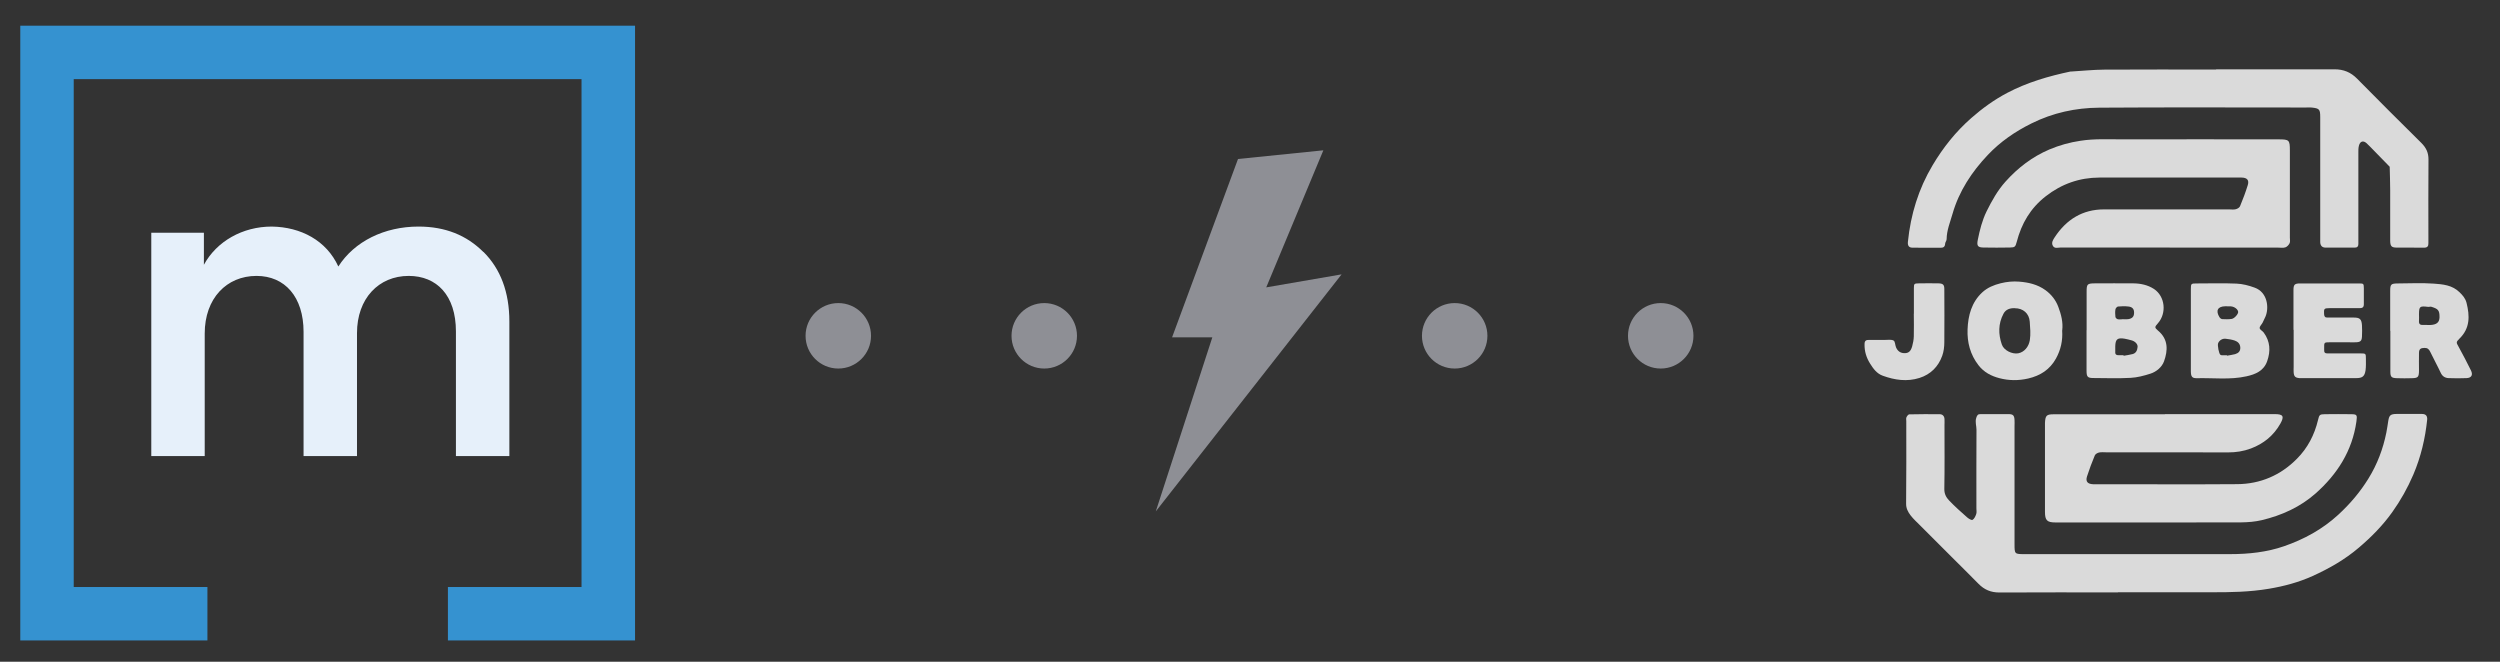
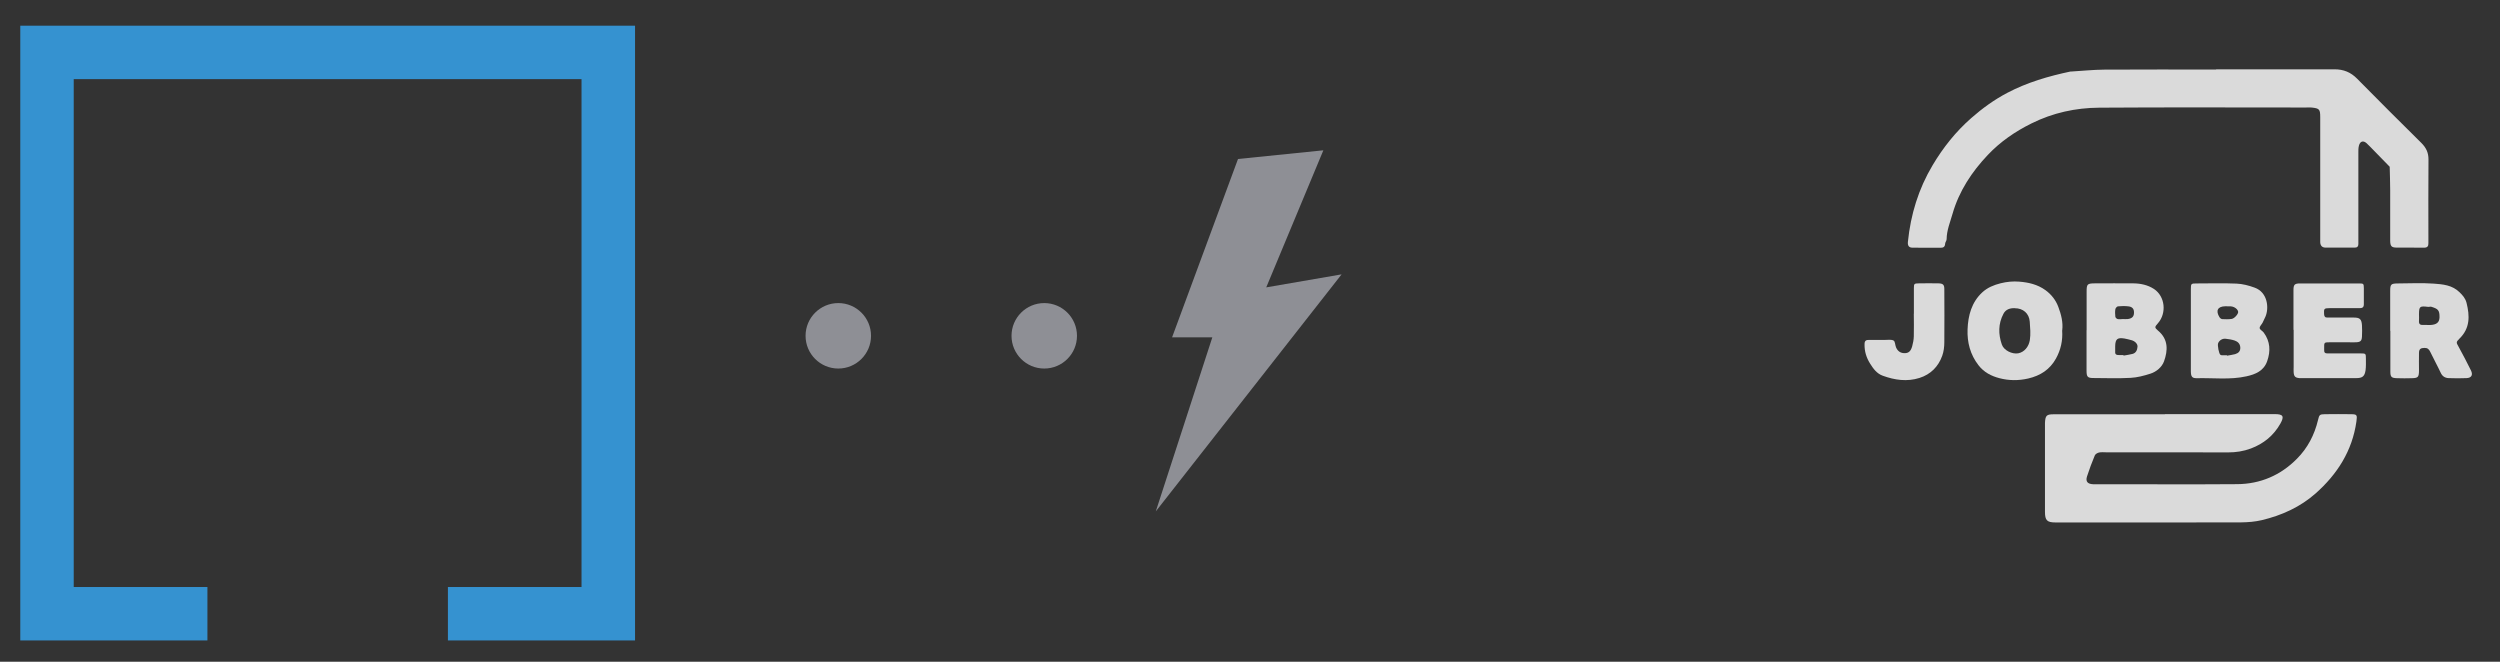
<svg xmlns="http://www.w3.org/2000/svg" id="Layer_1" viewBox="0 0 305.53 80.87">
  <rect x="0" y="0" width="305.53" height="80.87" fill="#333333" stroke="none" />
  <defs>
    <style>.cls-1{fill:#e6f0fa;}.cls-2{fill:#8e8f95;}.cls-3{fill:#dadada;}.cls-4{fill:#3592d0;}</style>
  </defs>
  <g id="icon">
    <polygon id="outline" class="cls-4" points="2.48 3.14 2.48 78.27 25.35 78.27 25.35 71.74 9.01 71.74 9.01 9.67 71.07 9.67 71.07 71.74 54.74 71.74 54.74 78.27 77.61 78.27 77.61 3.14 2.48 3.14" />
-     <path id="m" class="cls-1" d="m59.1,30.8c2.06,2.06,3.15,4.88,3.15,8.5v16.44h-6.53v-15.23c0-4.42-2.35-6.79-5.77-6.79-3.67,0-6.32,2.76-6.32,6.99v15.03h-6.53v-15.18c0-4.27-2.28-6.84-5.75-6.84-3.67,0-6.33,2.76-6.33,7.04v14.98h-6.53v-27.3h6.43v3.92c1.56-2.87,4.73-4.67,8.29-4.67,3.57.05,6.69,1.71,8.14,4.88,1.96-3.07,5.63-4.88,9.8-4.88,3.27,0,5.88,1.06,7.94,3.12" />
  </g>
  <circle class="cls-2" cx="102.45" cy="41.04" r="4" />
  <circle class="cls-2" cx="127.62" cy="41.04" r="4" />
-   <circle class="cls-2" cx="177.78" cy="41.04" r="4" />
-   <circle class="cls-2" cx="202.96" cy="41.04" r="4" />
  <polygon class="cls-2" points="151.3 19.43 161.73 18.37 154.75 35.12 163.96 33.53 141.25 62.5 148.16 41.23 143.24 41.23 151.3 19.43" />
  <g>
    <path class="cls-3" d="m270.81,8.47c4.83,0,9.66,0,14.49,0,1.1,0,1.98.35,2.76,1.14,2.6,2.64,5.23,5.26,7.86,7.86.58.58.88,1.19.87,2.04-.03,3.24-.01,6.48-.01,9.73,0,.15,0,.31,0,.46.01.37-.1.57-.53.57-1.12-.02-2.24,0-3.36-.01-.63-.01-.77-.17-.78-.86-.01-2.05,0-4.09,0-6.14,0-.96-.04-1.92-.06-2.88-.65-.66-1.29-1.33-1.94-1.99-.3-.3-.59-.62-.9-.9-.4-.35-.78-.23-.92.31-.08.29-.07.61-.07.91,0,3.4,0,6.79,0,10.19,0,.31,0,.62,0,.93,0,.27-.12.43-.42.43-1.2,0-2.39,0-3.59,0-.42,0-.63-.24-.65-.65-.01-.27,0-.54,0-.81,0-4.82,0-9.65,0-14.47,0-.98-.1-1.09-1.07-1.19-.23-.02-.46,0-.69,0-8.42,0-16.84-.04-25.26.02-2.87.02-5.64.62-8.26,1.92-2.02,1-3.83,2.25-5.35,3.86-1.95,2.06-3.51,4.41-4.31,7.2-.29,1.02-.71,2.01-.72,3.1,0,.18-.17.35-.18.54-.02.41-.24.51-.61.5-1.12-.01-2.24,0-3.36-.01-.46,0-.63-.24-.58-.73.34-3.33,1.29-6.45,3.02-9.35,1.29-2.17,2.84-4.11,4.72-5.76,1.34-1.18,2.79-2.23,4.4-3.08,2.45-1.29,5.05-2.04,7.73-2.61.04,0,.08,0,.12,0,1.34-.08,2.68-.22,4.02-.23,4.56-.03,9.12-.01,13.68-.01h0Z" />
-     <path class="cls-3" d="m258.84,72.4c-4.83,0-9.66-.02-14.49.01-1.04,0-1.85-.34-2.56-1.07-1.11-1.13-2.24-2.24-3.36-3.36-1.25-1.25-2.51-2.5-3.76-3.76-.4-.4-.83-.79-1.17-1.23-.32-.42-.56-.86-.55-1.46.04-3.36.02-6.72.02-10.07,0-.15-.04-.33.02-.46.07-.15.22-.36.34-.36,1.24-.03,2.47-.03,3.71-.02.36,0,.57.22.6.57.02.27,0,.54,0,.81,0,2.59.03,5.17-.02,7.76-.01.61.24,1.05.6,1.42.69.72,1.44,1.39,2.19,2.05.18.16.55.38.66.3.22-.13.36-.45.45-.71.07-.21.02-.46.02-.69,0-3.2-.01-6.41.01-9.61,0-.48-.19-.95-.03-1.45.1-.31.19-.47.52-.46,1.16,0,2.32-.01,3.48,0,.51.01.65.18.68.72.02.23,0,.46,0,.69,0,4.48,0,8.96,0,13.43,0,.35,0,.69,0,1.04,0,1.22.01,1.23,1.22,1.23,8.38,0,16.77,0,25.15,0,2.24,0,4.48-.24,6.58-.97,2.42-.84,4.66-2.05,6.6-3.83,1.45-1.33,2.69-2.79,3.71-4.45,1.07-1.73,1.78-3.61,2.18-5.6.1-.48.16-.97.24-1.46.11-.66.28-.81.99-.82,1.04,0,2.09-.01,3.13,0,.46,0,.67.24.63.7-.24,2.32-.77,4.55-1.69,6.71-.7,1.63-1.55,3.15-2.57,4.58-1.16,1.63-2.55,3.04-4.08,4.34-1.71,1.46-3.62,2.55-5.65,3.47-1.7.77-3.49,1.25-5.34,1.56-2.36.4-4.72.44-7.1.43-3.79-.01-7.57,0-11.36,0Z" />
-     <path class="cls-3" d="m265.16,30.25c-4.44,0-8.88,0-13.32,0-.32,0-.74.17-.95-.2-.23-.39.03-.76.23-1.07,1.42-2.15,3.38-3.39,6.02-3.39,5.1,0,10.2,0,15.29,0,.27,0,.55.05.81-.02.2-.05.45-.2.52-.37.35-.84.67-1.69.94-2.56.2-.62-.07-.93-.75-.94-.97-.02-1.93,0-2.9,0-4.83,0-9.65-.02-14.48,0-2.43.01-4.61.77-6.56,2.29-1.87,1.46-2.96,3.33-3.54,5.57-.16.6-.22.68-.84.69-1.08.02-2.16.02-3.24,0-.7-.01-.82-.23-.68-.94.24-1.2.54-2.38,1.07-3.47.64-1.29,1.34-2.56,2.33-3.66,1.51-1.68,3.26-3.02,5.34-3.91,1.23-.52,2.49-.87,3.83-1.07,1.69-.26,3.38-.17,5.06-.17,6.37-.02,12.74,0,19.12,0,1.31,0,1.39.08,1.39,1.35,0,3.55,0,7.1,0,10.65,0,.23.06.49-.03.69-.1.21-.31.44-.52.51-.28.09-.61.03-.92.03-4.4,0-8.81,0-13.21,0Z" />
    <path class="cls-3" d="m264.58,50.61c4.48,0,8.96,0,13.44,0,1.01,0,1.17.27.67,1.16-.82,1.46-2.04,2.45-3.6,3.04-.91.34-1.83.48-2.8.48-4.94-.02-9.89-.01-14.83-.01-.31,0-.63-.04-.92.02-.2.04-.46.19-.53.36-.35.84-.67,1.69-.95,2.56-.2.62.06.93.74.96.5.02,1,0,1.51,0,5.37,0,10.74.03,16.1-.01,2.83-.02,5.3-1.08,7.29-3.09,1.31-1.31,2.16-2.93,2.59-4.75.15-.64.21-.7.83-.71,1.08-.01,2.16-.02,3.24,0,.71.01.73.11.62.91-.51,3.57-2.33,6.42-4.98,8.77-1.89,1.67-4.15,2.69-6.59,3.27-.81.19-1.66.26-2.5.27-7.57.02-15.14.02-22.71.01-1.03,0-1.28-.26-1.28-1.3,0-3.55,0-7.1,0-10.65,0-.08,0-.15,0-.23.05-.9.19-1.04,1.1-1.04,4.52,0,9.04,0,13.55,0h0Z" />
    <path class="cls-3" d="m252.02,40.37c.09,1.24-.17,2.38-.75,3.44-.75,1.35-1.9,2.1-3.41,2.45-1.19.27-2.35.26-3.5-.04-1-.26-1.9-.72-2.57-1.59-1.01-1.3-1.39-2.81-1.33-4.37.06-1.69.49-3.33,1.81-4.54.62-.57,1.39-.89,2.23-1.1.76-.19,1.51-.26,2.27-.2,1.14.09,2.24.34,3.21,1.04.74.54,1.26,1.22,1.57,2.04.35.93.6,1.89.48,2.88Zm-5.81-2.71c-.57-.01-1.08.15-1.36.68-.65,1.22-.64,2.51-.2,3.77.25.72,1.27,1.2,2,1.07.74-.14,1.29-.8,1.42-1.61.12-.75.04-1.5-.01-2.25-.07-1.02-.82-1.66-1.84-1.65Z" />
-     <path class="cls-3" d="m255.01,40.36c0-1.58,0-3.16,0-4.74,0-.9.09-.98.99-.99,1.58,0,3.16-.02,4.74,0,.88.01,1.75.2,2.49.68,1.38.9,1.58,2.96.5,4.19-.42.47-.43.53,0,.9,1.28,1.06,1.22,2.42.74,3.76-.25.69-.91,1.27-1.67,1.51-.79.25-1.61.47-2.43.51-1.5.08-3,.03-4.51.02-.73,0-.86-.14-.86-.89-.01-1.66,0-3.31,0-4.97Zm4.51,3.06s0,.04.01.06c.37-.07.75-.11,1.11-.21.43-.12.57-.49.6-.88.03-.33-.31-.68-.72-.79-.29-.08-.59-.16-.88-.21-.87-.14-1.11.07-1.13.94,0,.23.01.46,0,.69-.02.32.16.4.43.39.19,0,.39,0,.58,0Zm-.14-4.41c.23,0,.47.03.69,0,.54-.08.75-.33.74-.82,0-.42-.21-.68-.69-.73-.42-.05-.85-.04-1.27,0-.12.01-.3.21-.32.35-.05.3-.03.62,0,.92.01.11.16.25.27.28.18.05.38.01.57.01Z" />
+     <path class="cls-3" d="m255.01,40.36c0-1.58,0-3.16,0-4.74,0-.9.09-.98.99-.99,1.58,0,3.16-.02,4.74,0,.88.01,1.75.2,2.49.68,1.38.9,1.58,2.96.5,4.19-.42.47-.43.53,0,.9,1.28,1.06,1.22,2.42.74,3.76-.25.69-.91,1.27-1.67,1.51-.79.25-1.61.47-2.43.51-1.5.08-3,.03-4.51.02-.73,0-.86-.14-.86-.89-.01-1.66,0-3.31,0-4.97m4.51,3.06s0,.04.01.06c.37-.07.75-.11,1.11-.21.43-.12.57-.49.6-.88.03-.33-.31-.68-.72-.79-.29-.08-.59-.16-.88-.21-.87-.14-1.11.07-1.13.94,0,.23.01.46,0,.69-.02.32.16.4.43.39.19,0,.39,0,.58,0Zm-.14-4.41c.23,0,.47.03.69,0,.54-.08.75-.33.74-.82,0-.42-.21-.68-.69-.73-.42-.05-.85-.04-1.27,0-.12.01-.3.21-.32.35-.05.3-.03.62,0,.92.01.11.16.25.27.28.18.05.38.01.57.01Z" />
    <path class="cls-3" d="m267.75,40.43c0-1.7,0-3.39,0-5.09,0-.68.02-.7.72-.7,1.62,0,3.24-.05,4.86.02.74.03,1.5.23,2.21.49,1.62.58,1.78,2.52,1.32,3.56-.11.24-.22.49-.34.72-.12.23-.38.46-.36.67.02.2.35.34.5.55.79,1.08.85,2.25.42,3.48-.42,1.21-1.45,1.62-2.53,1.86-2.01.45-4.06.18-6.09.23-.55.01-.7-.19-.71-.81-.01-1.66,0-3.32,0-4.97h0Zm4.41,2.98s0,.04,0,.06c.33-.06.67-.1,1-.19.4-.12.66-.36.63-.83-.03-.45-.31-.7-.68-.83-.35-.12-.74-.18-1.11-.22-.41-.05-.79.21-.92.55-.1.26.1,1.29.28,1.41.06.04.14.06.21.06.19,0,.39,0,.58,0Zm.01-5.98h0c-.08,0-.15,0-.23,0-.91.02-1.19.54-.69,1.34.07.11.21.22.33.23.38.02.76.03,1.14-.02.34-.04.81-.58.81-.84,0-.32-.44-.67-.9-.7-.15-.01-.3,0-.46,0Z" />
    <path class="cls-3" d="m292.11,40.43c0-1.62,0-3.24,0-4.85,0-.84.09-.93.92-.94,1.47-.01,2.94-.08,4.39.02,1.11.08,2.27.17,3.17,1.06.39.38.71.74.85,1.29.4,1.59.44,3.1-.85,4.36-.46.46-.42.47-.09,1.06.51.94,1.01,1.88,1.48,2.84.27.55.07.91-.53.94-.73.03-1.47.03-2.2,0-.44-.02-.77-.22-.97-.66-.4-.86-.87-1.7-1.28-2.56-.15-.32-.34-.48-.7-.47-.46,0-.66.14-.67.59-.02.73,0,1.46,0,2.2-.01.77-.12.89-.84.91-.62.02-1.23.02-1.85,0-.67-.02-.81-.14-.81-.81-.01-1.66,0-3.31,0-4.97Zm4.52-.71c.12,0,.23,0,.35,0,.79-.03,1.15-.31,1.16-.96,0-.85-.17-1.01-1-1.27-.12-.04-.28.03-.41.01-1-.12-1.09-.06-1.1.89,0,.27.02.54,0,.81-.04.44.18.54.55.51.15-.01.31,0,.46,0Z" />
    <path class="cls-3" d="m280.29,40.31c0-1.62,0-3.24,0-4.86,0-.67.14-.81.82-.81,2.39-.01,4.78-.01,7.18,0,.57,0,.59.02.6.58.01.65,0,1.31,0,1.97,0,.35-.17.47-.49.47-1.23,0-2.47,0-3.7,0-.67,0-.71.07-.67.73.02.28.11.43.41.42.23,0,.46,0,.69,0,.85,0,1.7,0,2.55,0,.72,0,.93.2.98.94.03.46.02.93,0,1.39-.03.52-.18.66-.71.69-.31.02-.62,0-.93,0-.77,0-1.54,0-2.31,0-.68,0-.68.02-.67.73,0,.08,0,.15,0,.23-.02.3.13.41.41.4.27,0,.54,0,.81,0,1.08,0,2.16-.01,3.24,0,.63,0,.64.02.64.66,0,.46.02.93-.04,1.39-.11.75-.38.97-1.15.97-2.24,0-4.47,0-6.71,0-.08,0-.15,0-.23,0-.51-.05-.66-.2-.7-.71-.02-.23,0-.46,0-.69,0-1.5,0-3.01,0-4.51h0Z" />
    <path class="cls-3" d="m233.9,38.35c0-1.04-.01-2.08,0-3.13,0-.55.04-.58.6-.59.81-.01,1.62-.02,2.43,0,.53.02.69.17.69.7.01,2.16.02,4.32,0,6.48,0,.56-.07,1.16-.26,1.68-.48,1.33-1.42,2.27-2.78,2.7-1.52.48-3.02.26-4.48-.27-.73-.26-1.16-.86-1.55-1.48-.46-.73-.7-1.51-.68-2.38,0-.42.18-.53.56-.52.66.01,1.31,0,1.97,0,.35,0,.75-.07,1.02.08.19.1.18.54.29.81.19.46.53.73,1.05.73.48,0,.75-.21.93-.83.11-.4.19-.82.2-1.23.03-.93,0-1.85,0-2.78h0Z" />
  </g>
</svg>